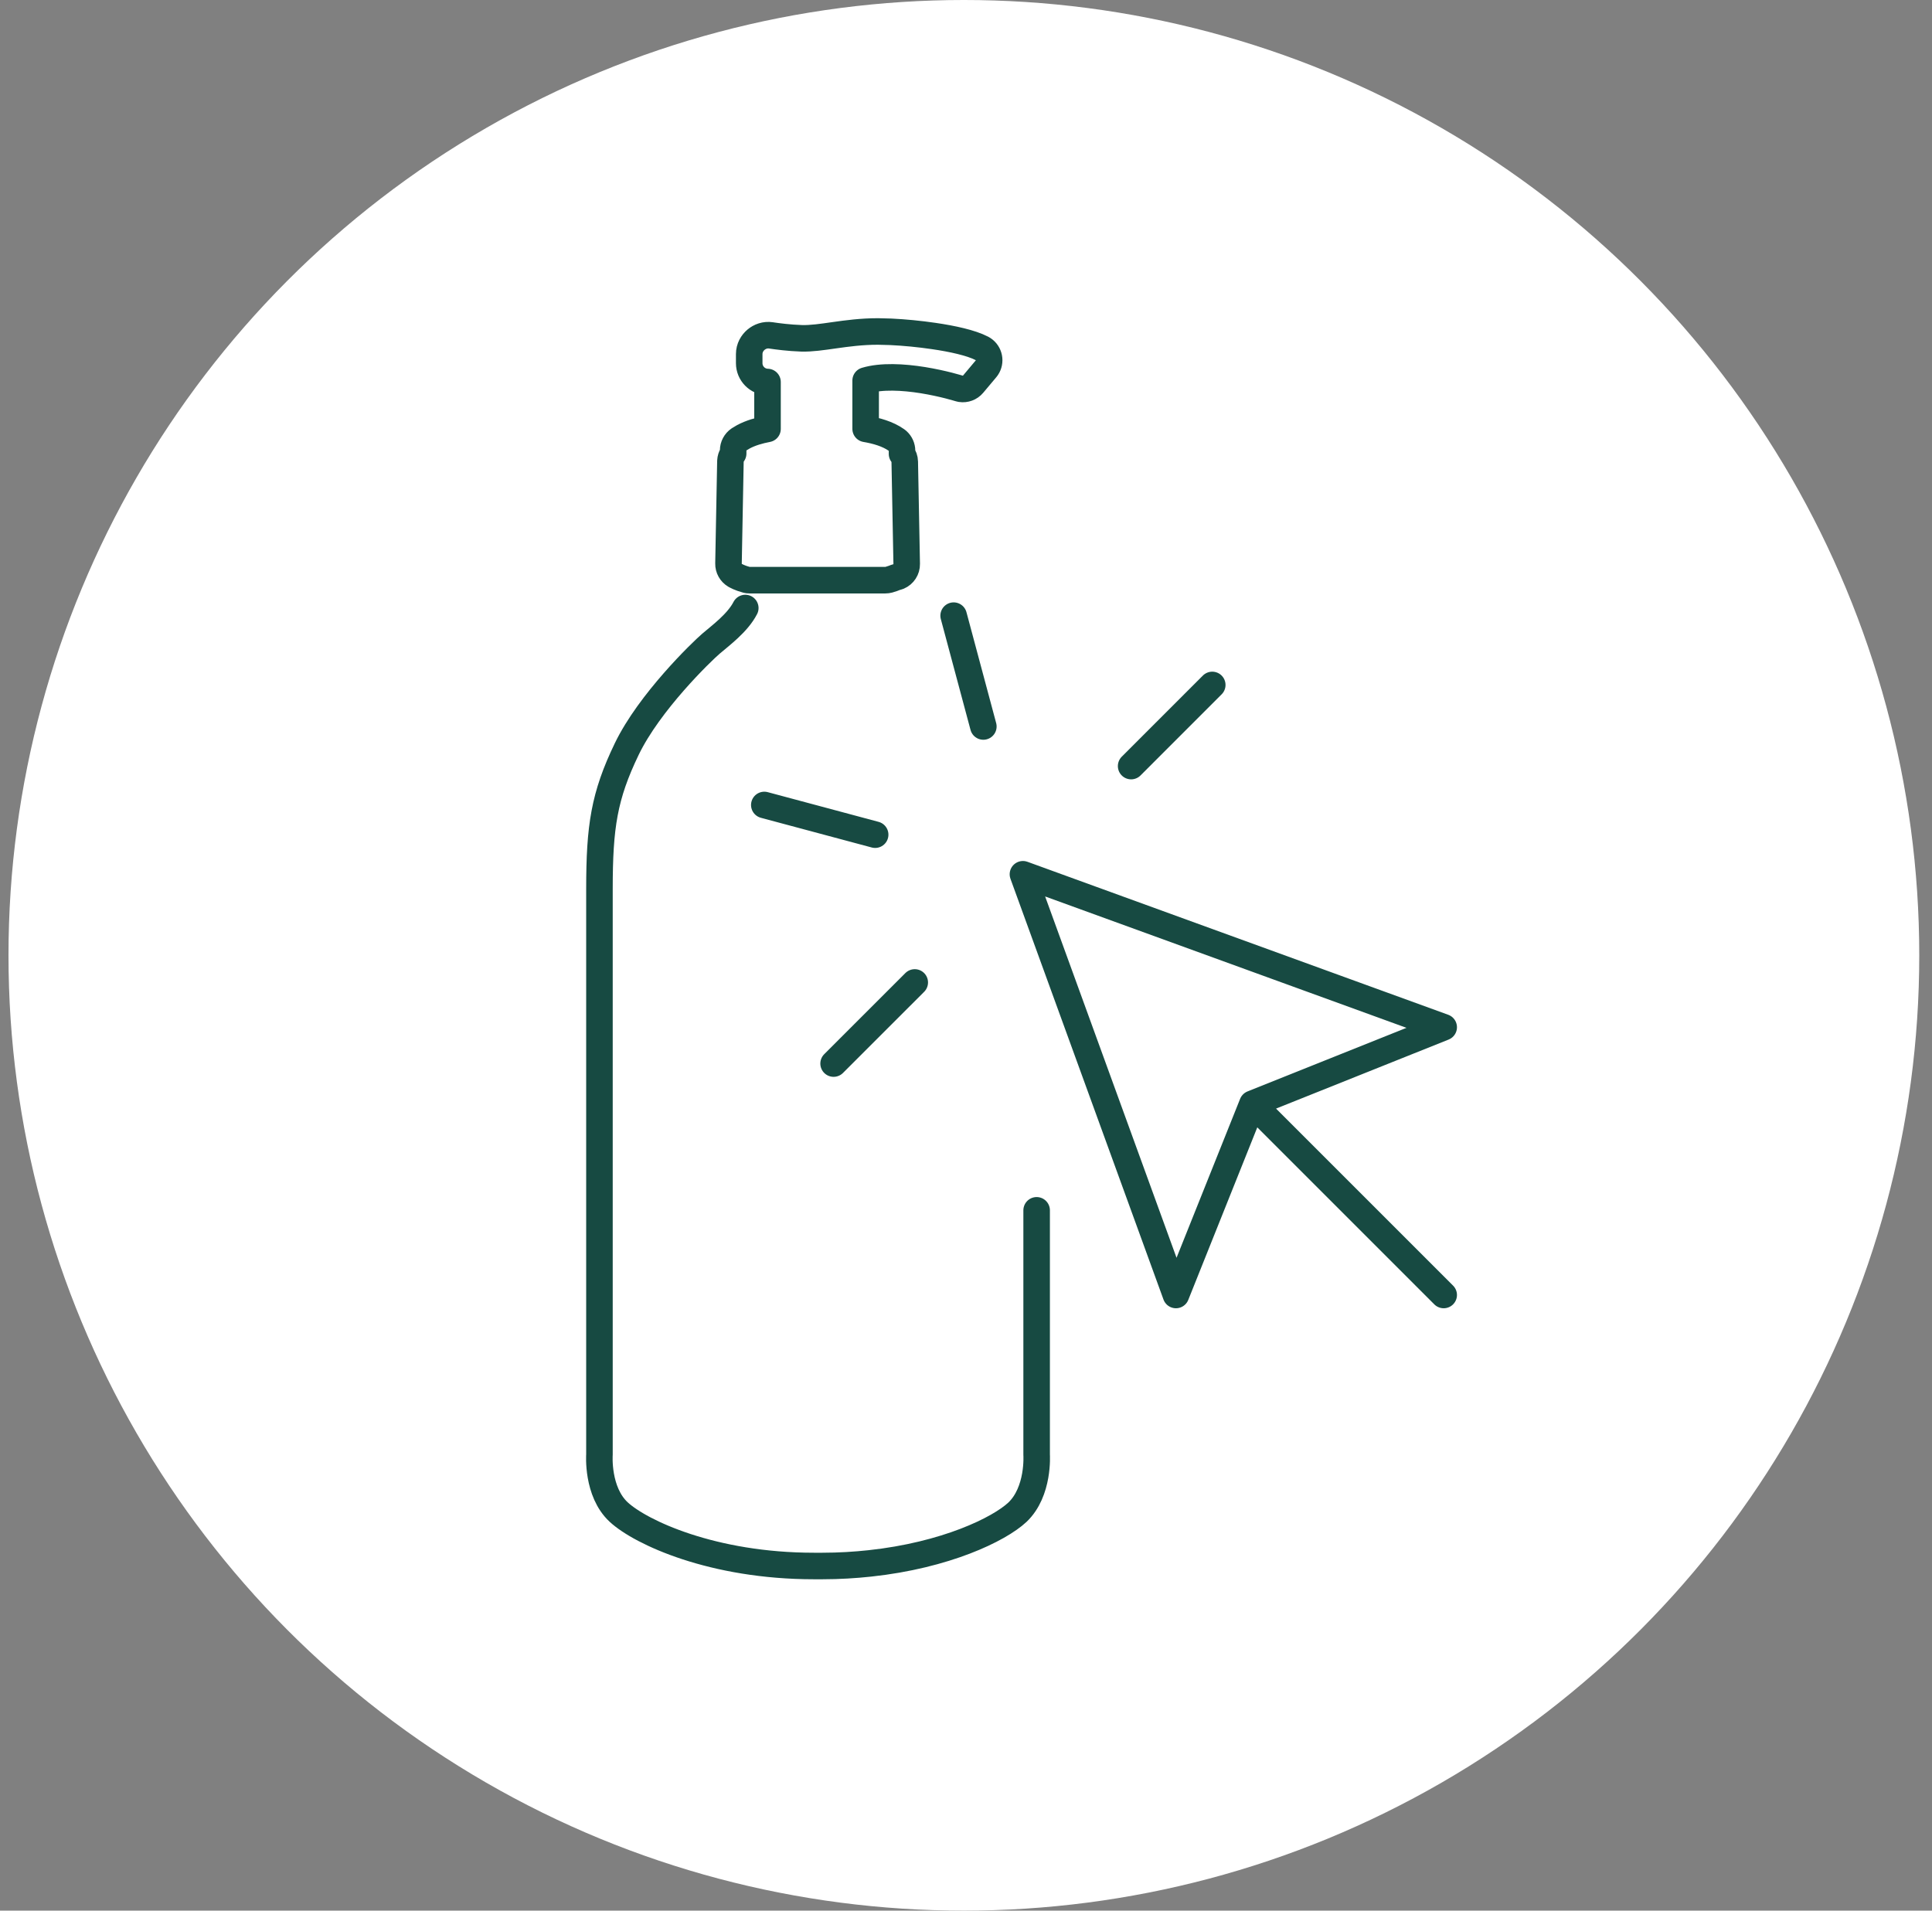
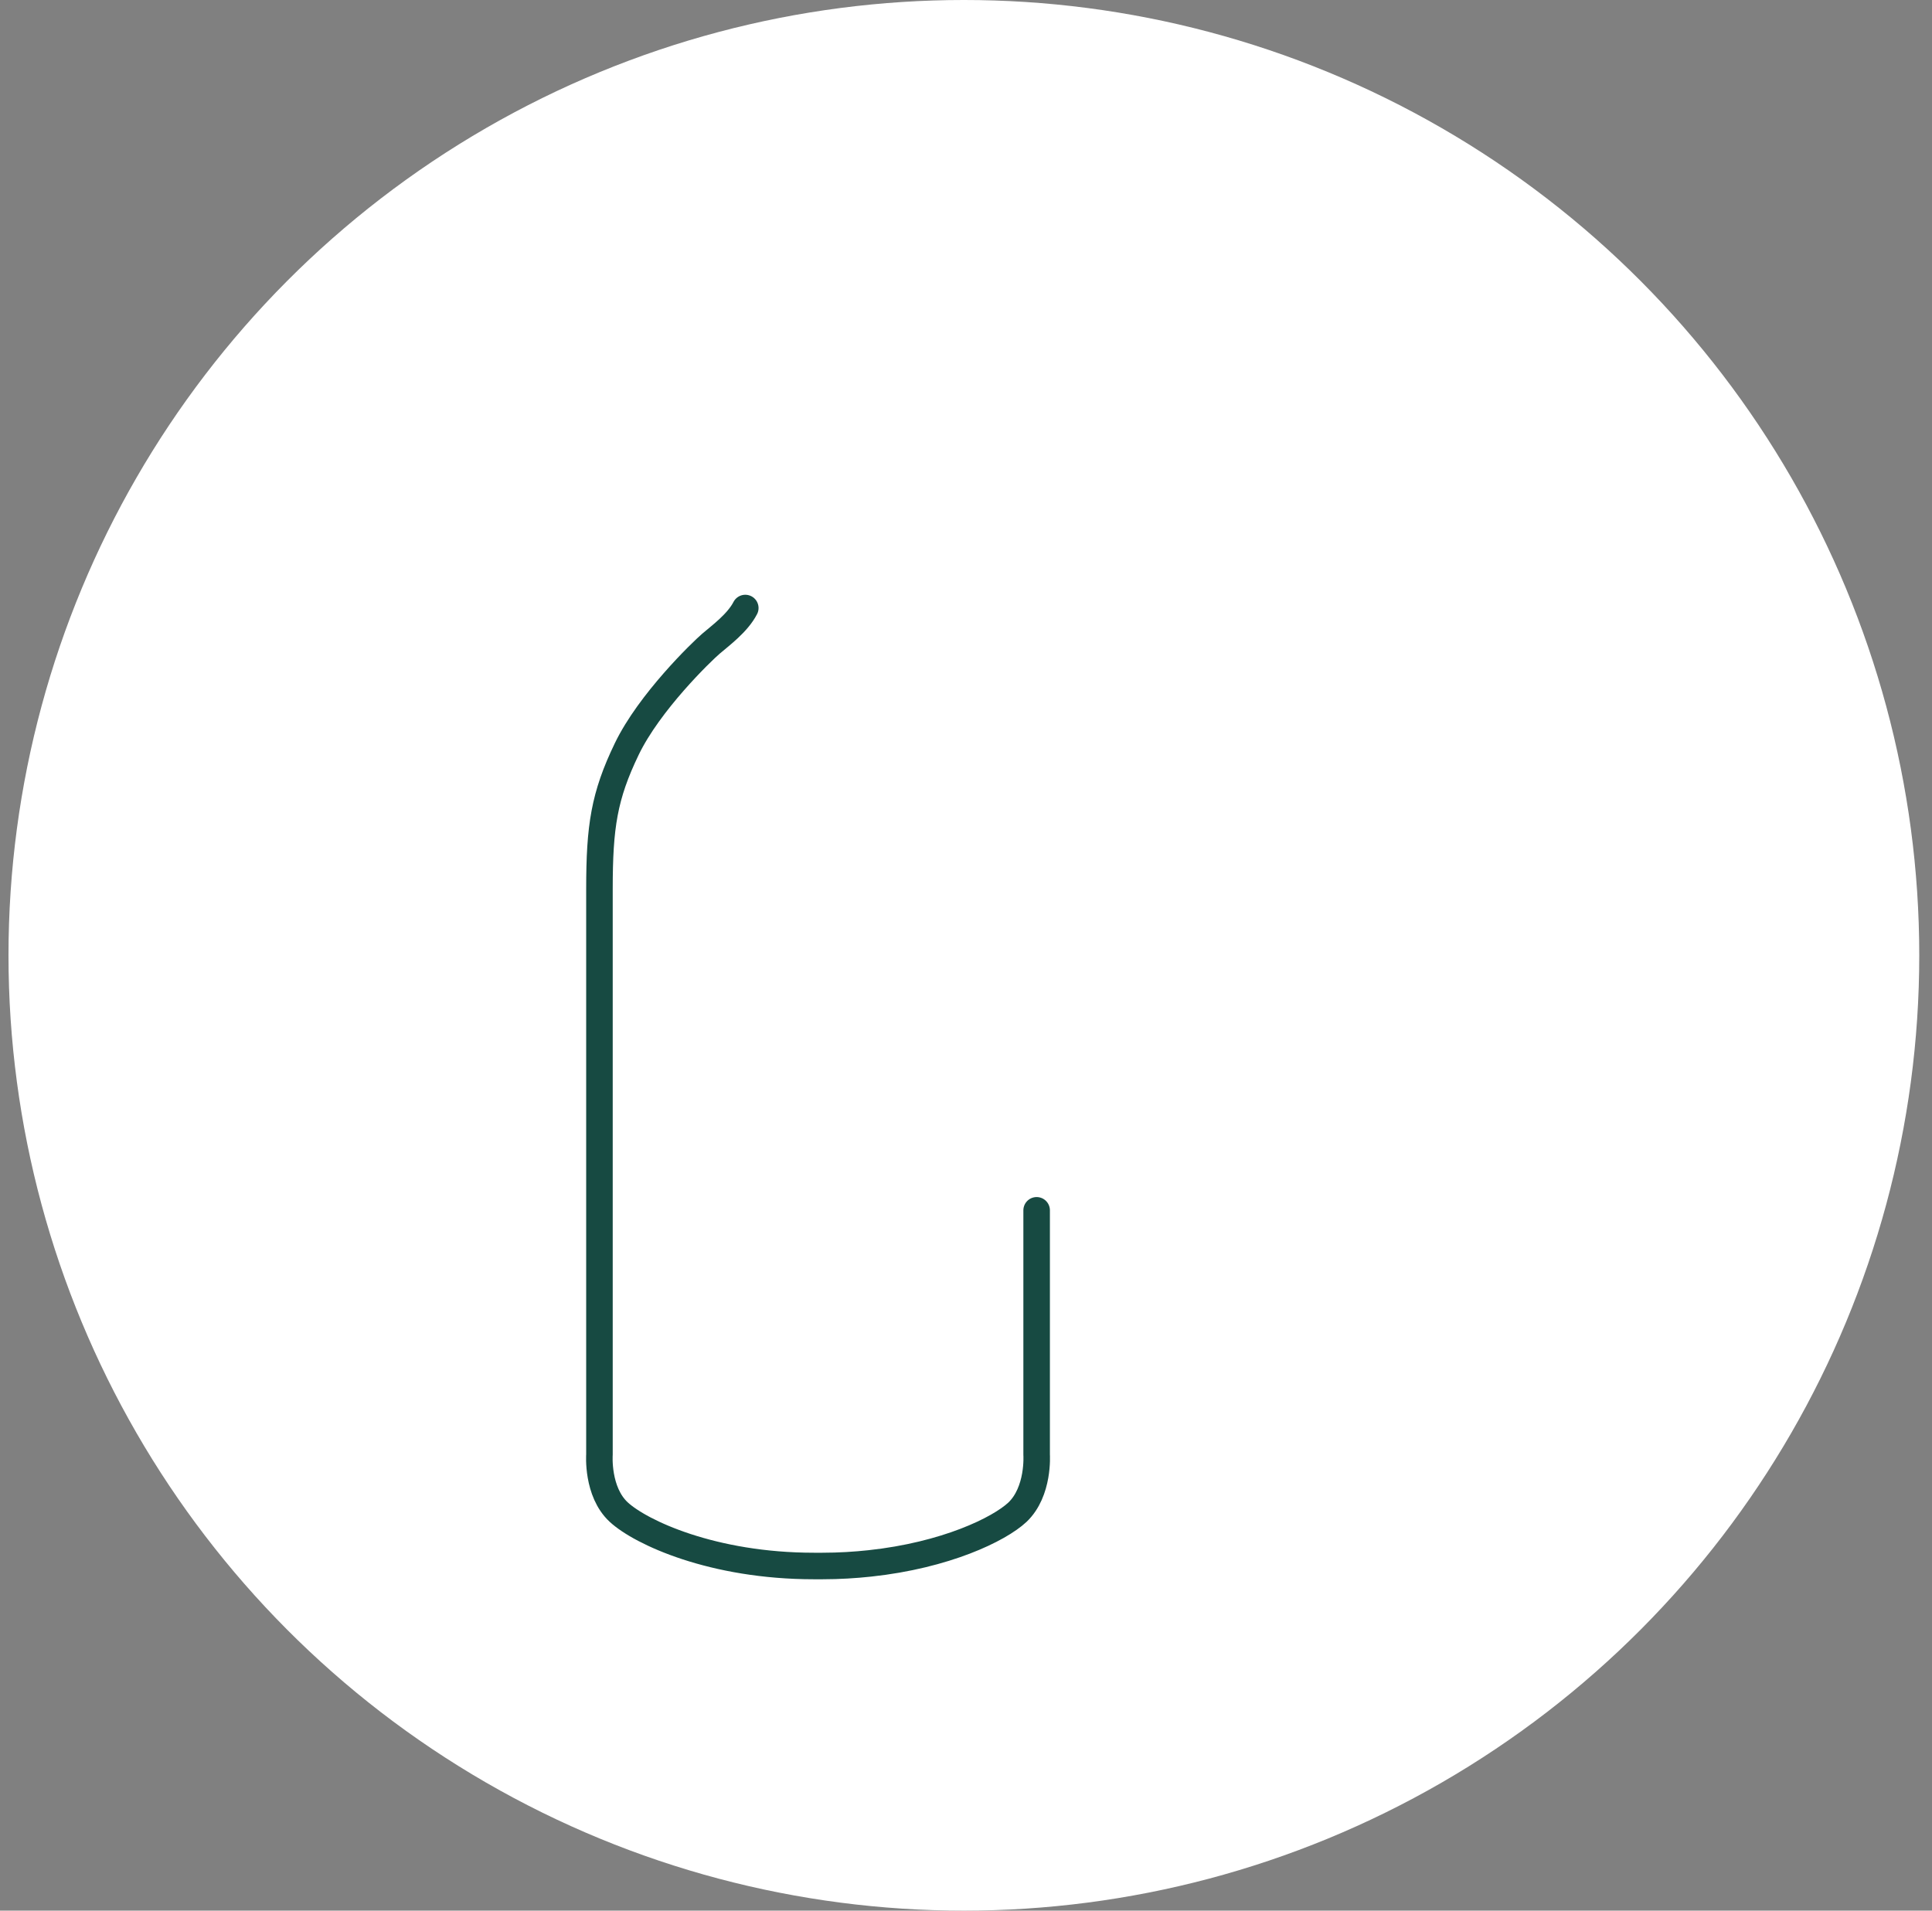
<svg xmlns="http://www.w3.org/2000/svg" width="91" height="90" viewBox="0 0 91 90" fill="none">
  <rect x="0" y="0" width="91" height="90" fill="#808080" stroke="none" />
  <circle cx="45.4" cy="45" r="45" fill="white" />
-   <path d="M41.355 15.614L41.959 15.63C42.596 15.66 43.313 15.729 43.984 15.828C44.849 15.954 45.738 16.145 46.255 16.414L46.316 16.451C46.452 16.542 46.547 16.684 46.579 16.847C46.611 17.009 46.578 17.177 46.487 17.314L46.445 17.37L45.832 18.1C45.69 18.269 45.471 18.349 45.257 18.316L45.165 18.294L45.16 18.292L45.043 18.258C44.96 18.234 44.837 18.2 44.684 18.16C44.377 18.082 43.95 17.985 43.47 17.907C42.536 17.757 41.513 17.703 40.773 17.926V20.201C41.272 20.287 41.811 20.435 42.222 20.725L42.282 20.772C42.411 20.89 42.487 21.058 42.487 21.236V21.382C42.567 21.488 42.613 21.615 42.615 21.747L42.707 26.567C42.712 26.822 42.561 27.055 42.325 27.155C42.286 27.171 42.246 27.181 42.205 27.189C42.165 27.206 42.118 27.226 42.065 27.244L41.864 27.308C41.81 27.322 41.755 27.329 41.7 27.329H35.316C35.289 27.329 35.263 27.328 35.237 27.325L35.158 27.31C35.004 27.27 34.877 27.221 34.786 27.181C34.741 27.161 34.704 27.143 34.676 27.128C34.662 27.121 34.65 27.115 34.641 27.11C34.636 27.107 34.633 27.105 34.629 27.103C34.627 27.102 34.626 27.101 34.624 27.1L34.622 27.099L34.621 27.098H34.62C34.426 26.983 34.308 26.773 34.313 26.547L34.404 21.729L34.416 21.623C34.434 21.529 34.475 21.441 34.533 21.364V21.216C34.534 21.009 34.637 20.815 34.809 20.698L35.018 20.573C35.36 20.391 35.761 20.277 36.151 20.203V17.994C35.675 17.983 35.289 17.59 35.289 17.109V16.678C35.289 16.386 35.435 16.15 35.609 16.003C35.782 15.857 36.035 15.755 36.318 15.798L36.317 15.799C36.632 15.845 37.142 15.915 37.767 15.937C38.224 15.947 38.705 15.876 39.308 15.79C39.898 15.707 40.576 15.614 41.35 15.614H41.355Z" stroke="#174A42" stroke-width="1.25" stroke-linecap="round" stroke-linejoin="round" />
  <path d="M35.104 28.641C34.74 29.348 33.934 29.937 33.487 30.321C33.04 30.705 30.584 33.077 29.52 35.285C28.456 37.493 28.235 38.93 28.235 41.868V68.517C28.235 68.517 28.106 70.266 29.142 71.226C30.179 72.185 33.57 73.766 38.338 73.766H38.738C39.517 73.766 40.272 73.719 40.968 73.644C44.543 73.261 47.058 72.04 47.92 71.235C48.947 70.262 48.827 68.526 48.827 68.526V57.012" stroke="#174A42" stroke-width="1.25" stroke-linecap="round" stroke-linejoin="round" />
-   <path d="M58.992 51.992L55.389 61L48.182 41.182L68 48.388L58.992 51.992ZM58.992 51.992L68 61M44.918 29L46.317 34.221M41.221 39.317L36 37.918M57.099 32.264L53.278 36.086M43.086 46.278L39.264 50.099" stroke="#174A42" stroke-width="1.25" stroke-linecap="round" stroke-linejoin="round" />
</svg>